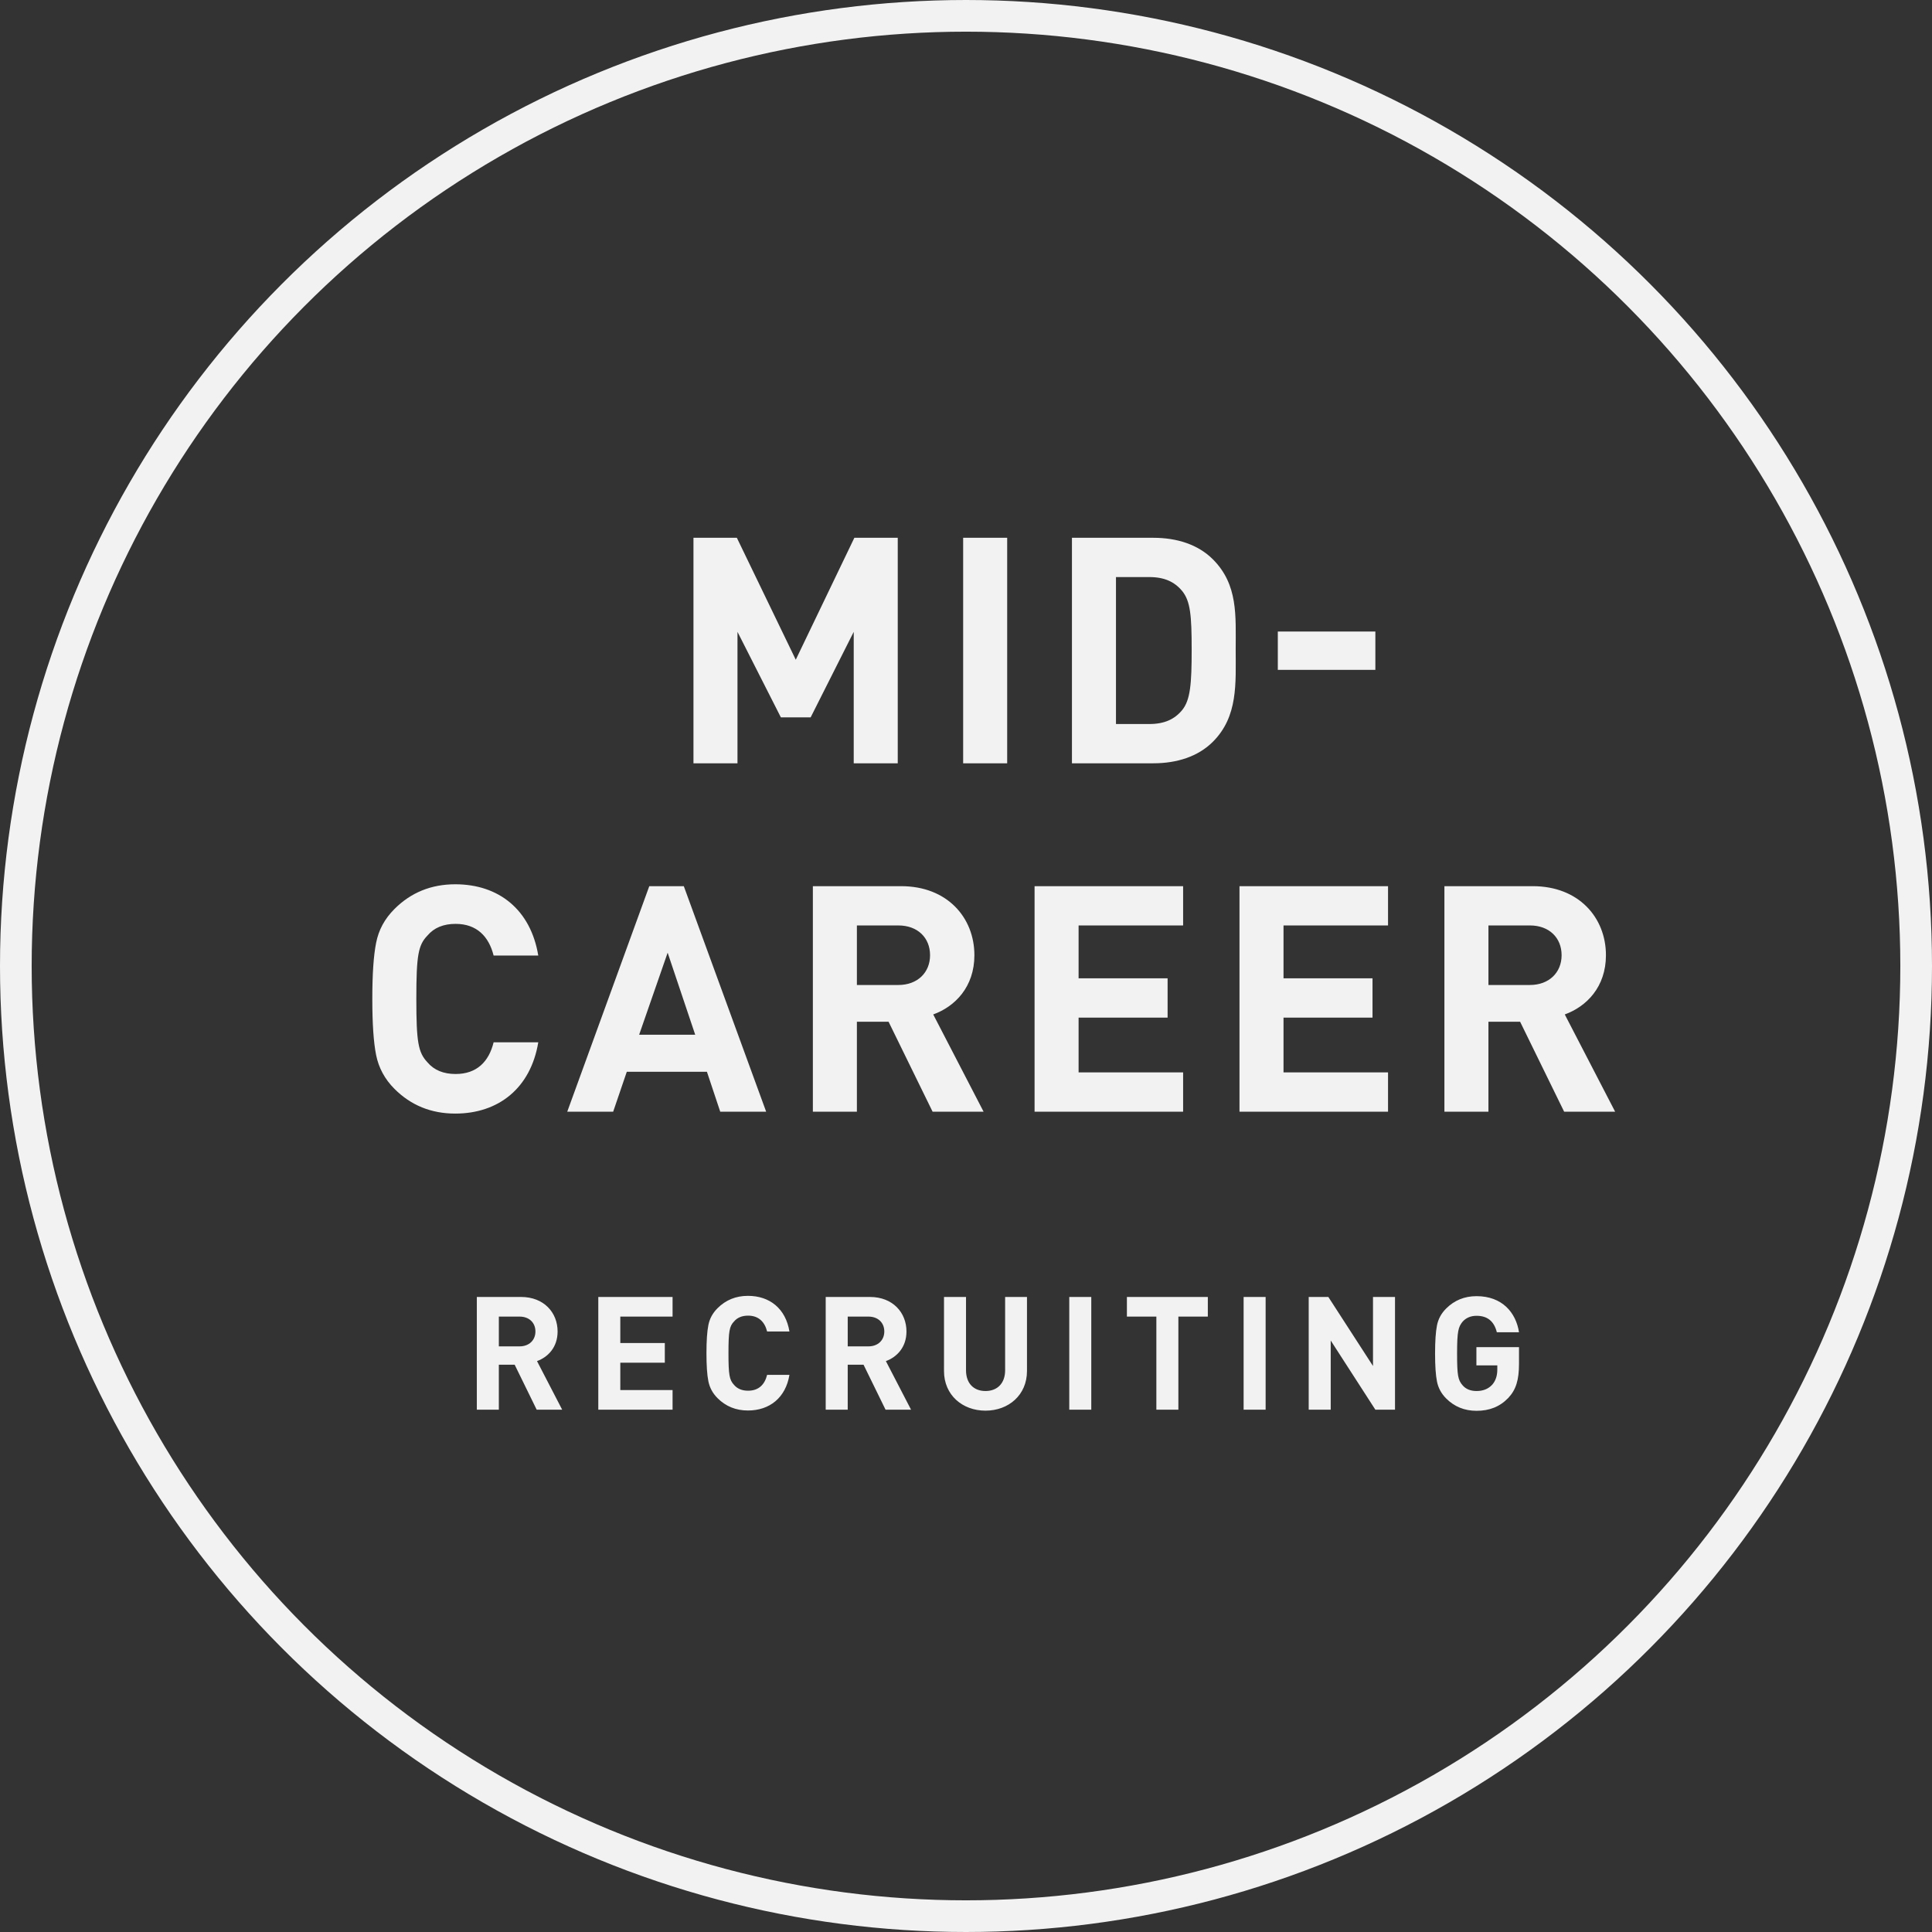
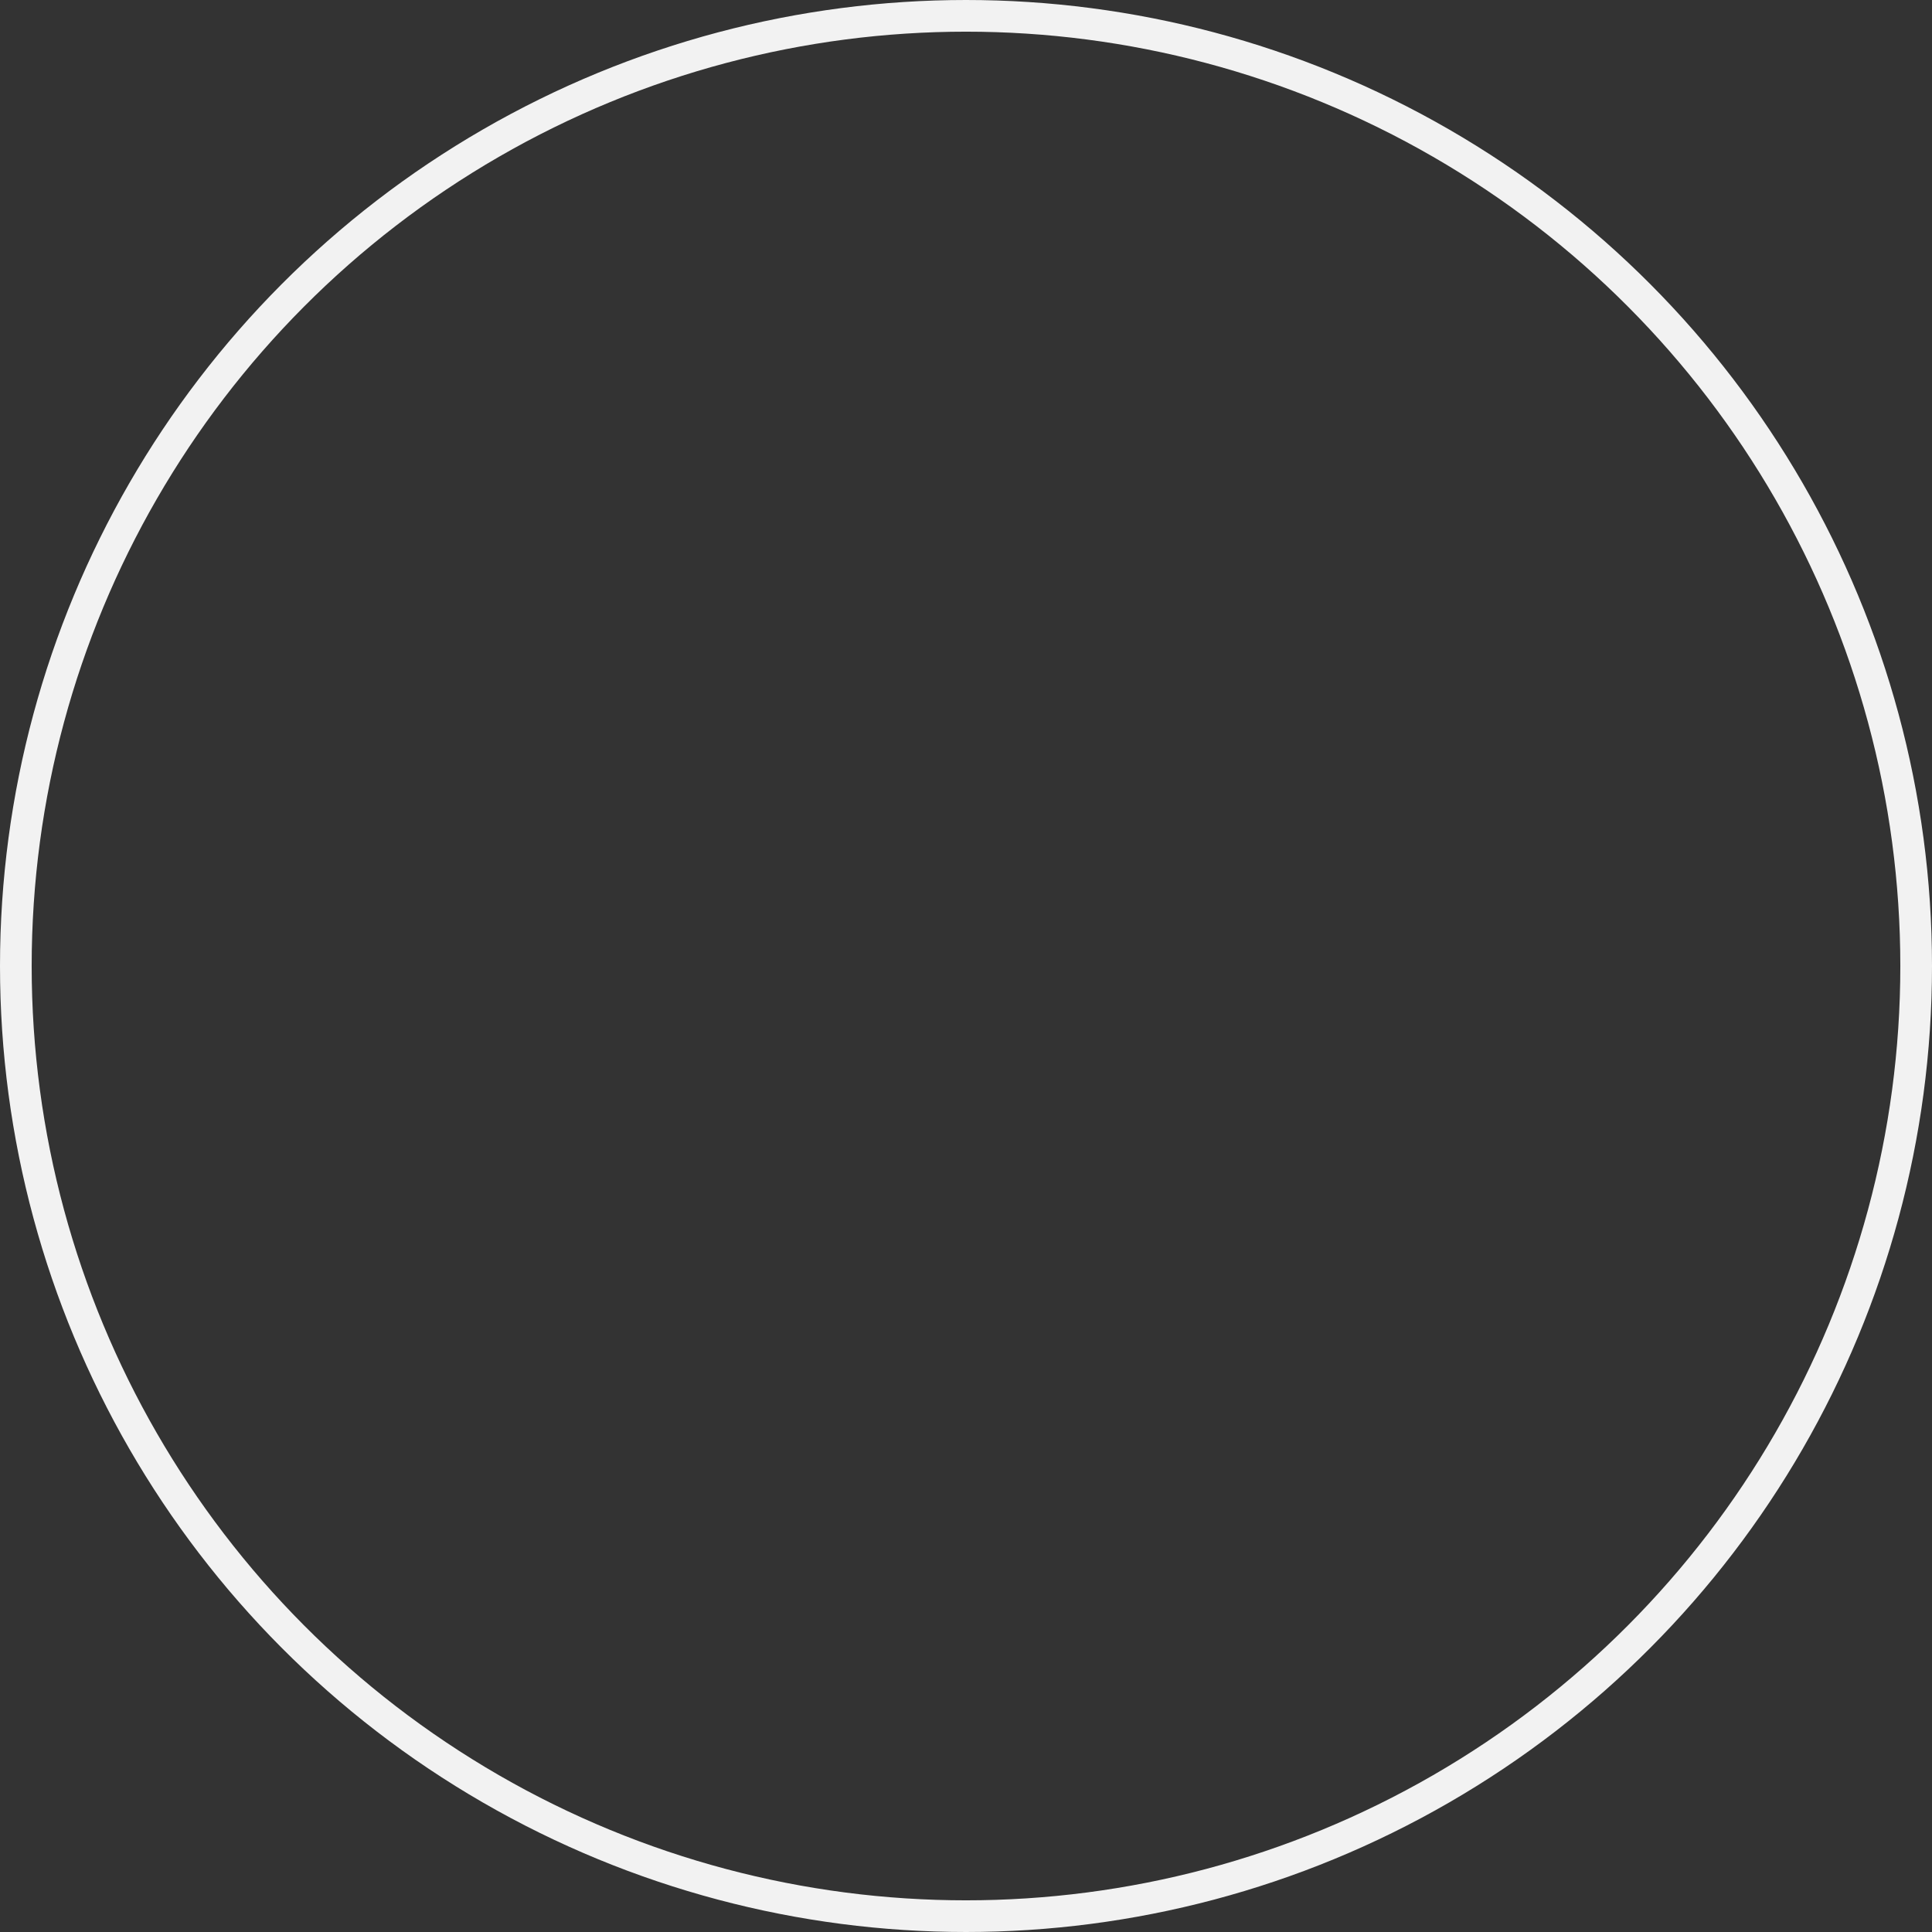
<svg xmlns="http://www.w3.org/2000/svg" width="122" height="122" viewBox="0 0 122 122" enable-background="new 0 0 122 122">
  <rect x="0" y="0" width="122" height="122" fill="#333333" stroke="none" />
  <circle fill="none" stroke="#f2f2f2" stroke-width="2" stroke-miterlimit="10" cx="61" cy="61" r="60" />
-   <path fill="#f2f2f2" d="m53.91 48.2h2.78v-14.24h-2.74l-3.7 7.7-3.72-7.7h-2.74v14.24h2.78v-8.3l2.74 5.4h1.88l2.72-5.4v8.3m9.69-14.24h-2.78v14.24h2.78v-14.24m12.99 1.36c-.94-.94-2.28-1.36-3.76-1.36h-5.14v14.24h5.14c1.48 0 2.82-.42 3.76-1.36 1.6-1.6 1.44-3.68 1.44-5.82s.16-4.1-1.44-5.7m-1.94 9.52c-.48.58-1.12.88-2.08.88h-2.1v-9.28h2.1c.96 0 1.6.3 2.08.88.52.64.6 1.54.6 3.7s-.08 3.18-.6 3.82m12.2-4.96h-6.16v2.42h6.16v-2.42m-52.86 25.94h-2.82c-.3 1.22-1.06 2-2.4 2-.76 0-1.36-.24-1.78-.74-.58-.62-.7-1.26-.7-4 0-2.76.12-3.4.7-4 .42-.5 1.02-.74 1.78-.74 1.34 0 2.1.8 2.4 2h2.82c-.48-2.9-2.5-4.5-5.24-4.5-1.52 0-2.8.52-3.84 1.56-.62.62-1 1.32-1.16 2.14-.16.8-.24 1.98-.24 3.54 0 1.56.08 2.74.24 3.54.16.8.54 1.52 1.16 2.14 1.04 1.04 2.32 1.56 3.84 1.56 2.72 0 4.76-1.6 5.24-4.5m5.59 1.86h5.06l.84 2.52h2.9l-5.2-14.24h-2.18l-5.18 14.24h2.9l.86-2.52m2.58-7.52l1.74 5.18h-3.54l1.8-5.18m16.77 3.9c1.38-.5 2.6-1.74 2.6-3.74 0-2.38-1.72-4.36-4.62-4.36h-5.58v14.24h2.78v-5.68h2l2.78 5.68h3.22l-3.18-6.14m-2.2-1.86h-2.62v-3.76h2.62c1.22 0 2 .78 2 1.88 0 1.1-.8 1.88-2 1.88m17.98 5.52h-6.6v-3.46h5.62v-2.48h-5.62v-3.34h6.6v-2.48h-9.38v14.24h9.38v-2.48m12.94 0h-6.6v-3.46h5.62v-2.48h-5.62v-3.34h6.6v-2.48h-9.38v14.24h9.38v-2.48m11.16-3.66c1.38-.5 2.6-1.74 2.6-3.74 0-2.38-1.72-4.36-4.62-4.36h-5.58v14.24h2.78v-5.68h2l2.78 5.68h3.22l-3.18-6.14m-2.2-1.86h-2.62v-3.76h2.62c1.22 0 2 .78 2 1.88 0 1.1-.8 1.88-2 1.88m-61.4 21.88c0-1.19-.86-2.18-2.31-2.18h-2.79v7.12h1.39v-2.84h1l1.39 2.84h1.61l-1.59-3.07c.69-.25 1.3-.87 1.3-1.87m-2.4.94h-1.31v-1.88h1.31c.61 0 1 .39 1 .94 0 .55-.4.94-1 .94m4.97 4h4.69v-1.24h-3.3v-1.73h2.81v-1.24h-2.81v-1.67h3.3v-1.24h-4.69v7.12m9.46-5.94c.67 0 1.05.4 1.2 1h1.41c-.24-1.45-1.25-2.25-2.62-2.25-.76 0-1.4.26-1.92.78-.31.31-.5.66-.58 1.07-.08.4-.12.99-.12 1.77s.04 1.37.12 1.77c.08.4.27.76.58 1.07.52.52 1.16.78 1.92.78 1.36 0 2.38-.8 2.62-2.25h-1.41c-.15.61-.53 1-1.2 1-.38 0-.68-.12-.89-.37-.29-.31-.35-.63-.35-2 0-1.38.06-1.7.35-2 .21-.25.51-.37.89-.37m10 1c0-1.19-.86-2.18-2.31-2.18h-2.79v7.12h1.39v-2.84h1l1.39 2.84h1.61l-1.59-3.07c.69-.25 1.3-.87 1.3-1.87m-2.4.94h-1.31v-1.88h1.31c.61 0 1 .39 1 .94 0 .55-.4.94-1 .94m8.63 1.51c0 .82-.49 1.31-1.24 1.31-.75 0-1.23-.49-1.23-1.31v-4.63h-1.39v4.68c0 1.51 1.16 2.5 2.62 2.5 1.46 0 2.62-.99 2.62-2.5v-4.68h-1.38v4.63m4.05 2.49h1.39v-7.12h-1.39v7.12m3.64-5.88h1.86v5.88h1.39v-5.88h1.86v-1.24h-5.11v1.24m7.37 5.88h1.39v-7.12h-1.39v7.12m8.17-2.76l-2.82-4.36h-1.24v7.12h1.39v-4.37l2.82 4.37h1.24v-7.12h-1.39v4.36m6.54-.04h1.31v.27c0 .39-.11.71-.32.95-.25.27-.58.4-.99.4-.38 0-.68-.12-.89-.37-.28-.33-.34-.61-.34-2 0-1.41.08-1.67.34-2 .22-.25.52-.38.89-.38.69 0 1.11.35 1.28 1.04h1.4c-.19-1.24-1.06-2.28-2.68-2.28-.76 0-1.4.26-1.92.78-.31.31-.5.66-.58 1.07-.08.4-.12.99-.12 1.77s.04 1.37.12 1.77c.08.4.27.76.58 1.07.52.52 1.16.78 1.92.78.8 0 1.46-.25 2-.81.49-.52.68-1.13.68-2.17v-1.04h-2.69v1.16" />
</svg>